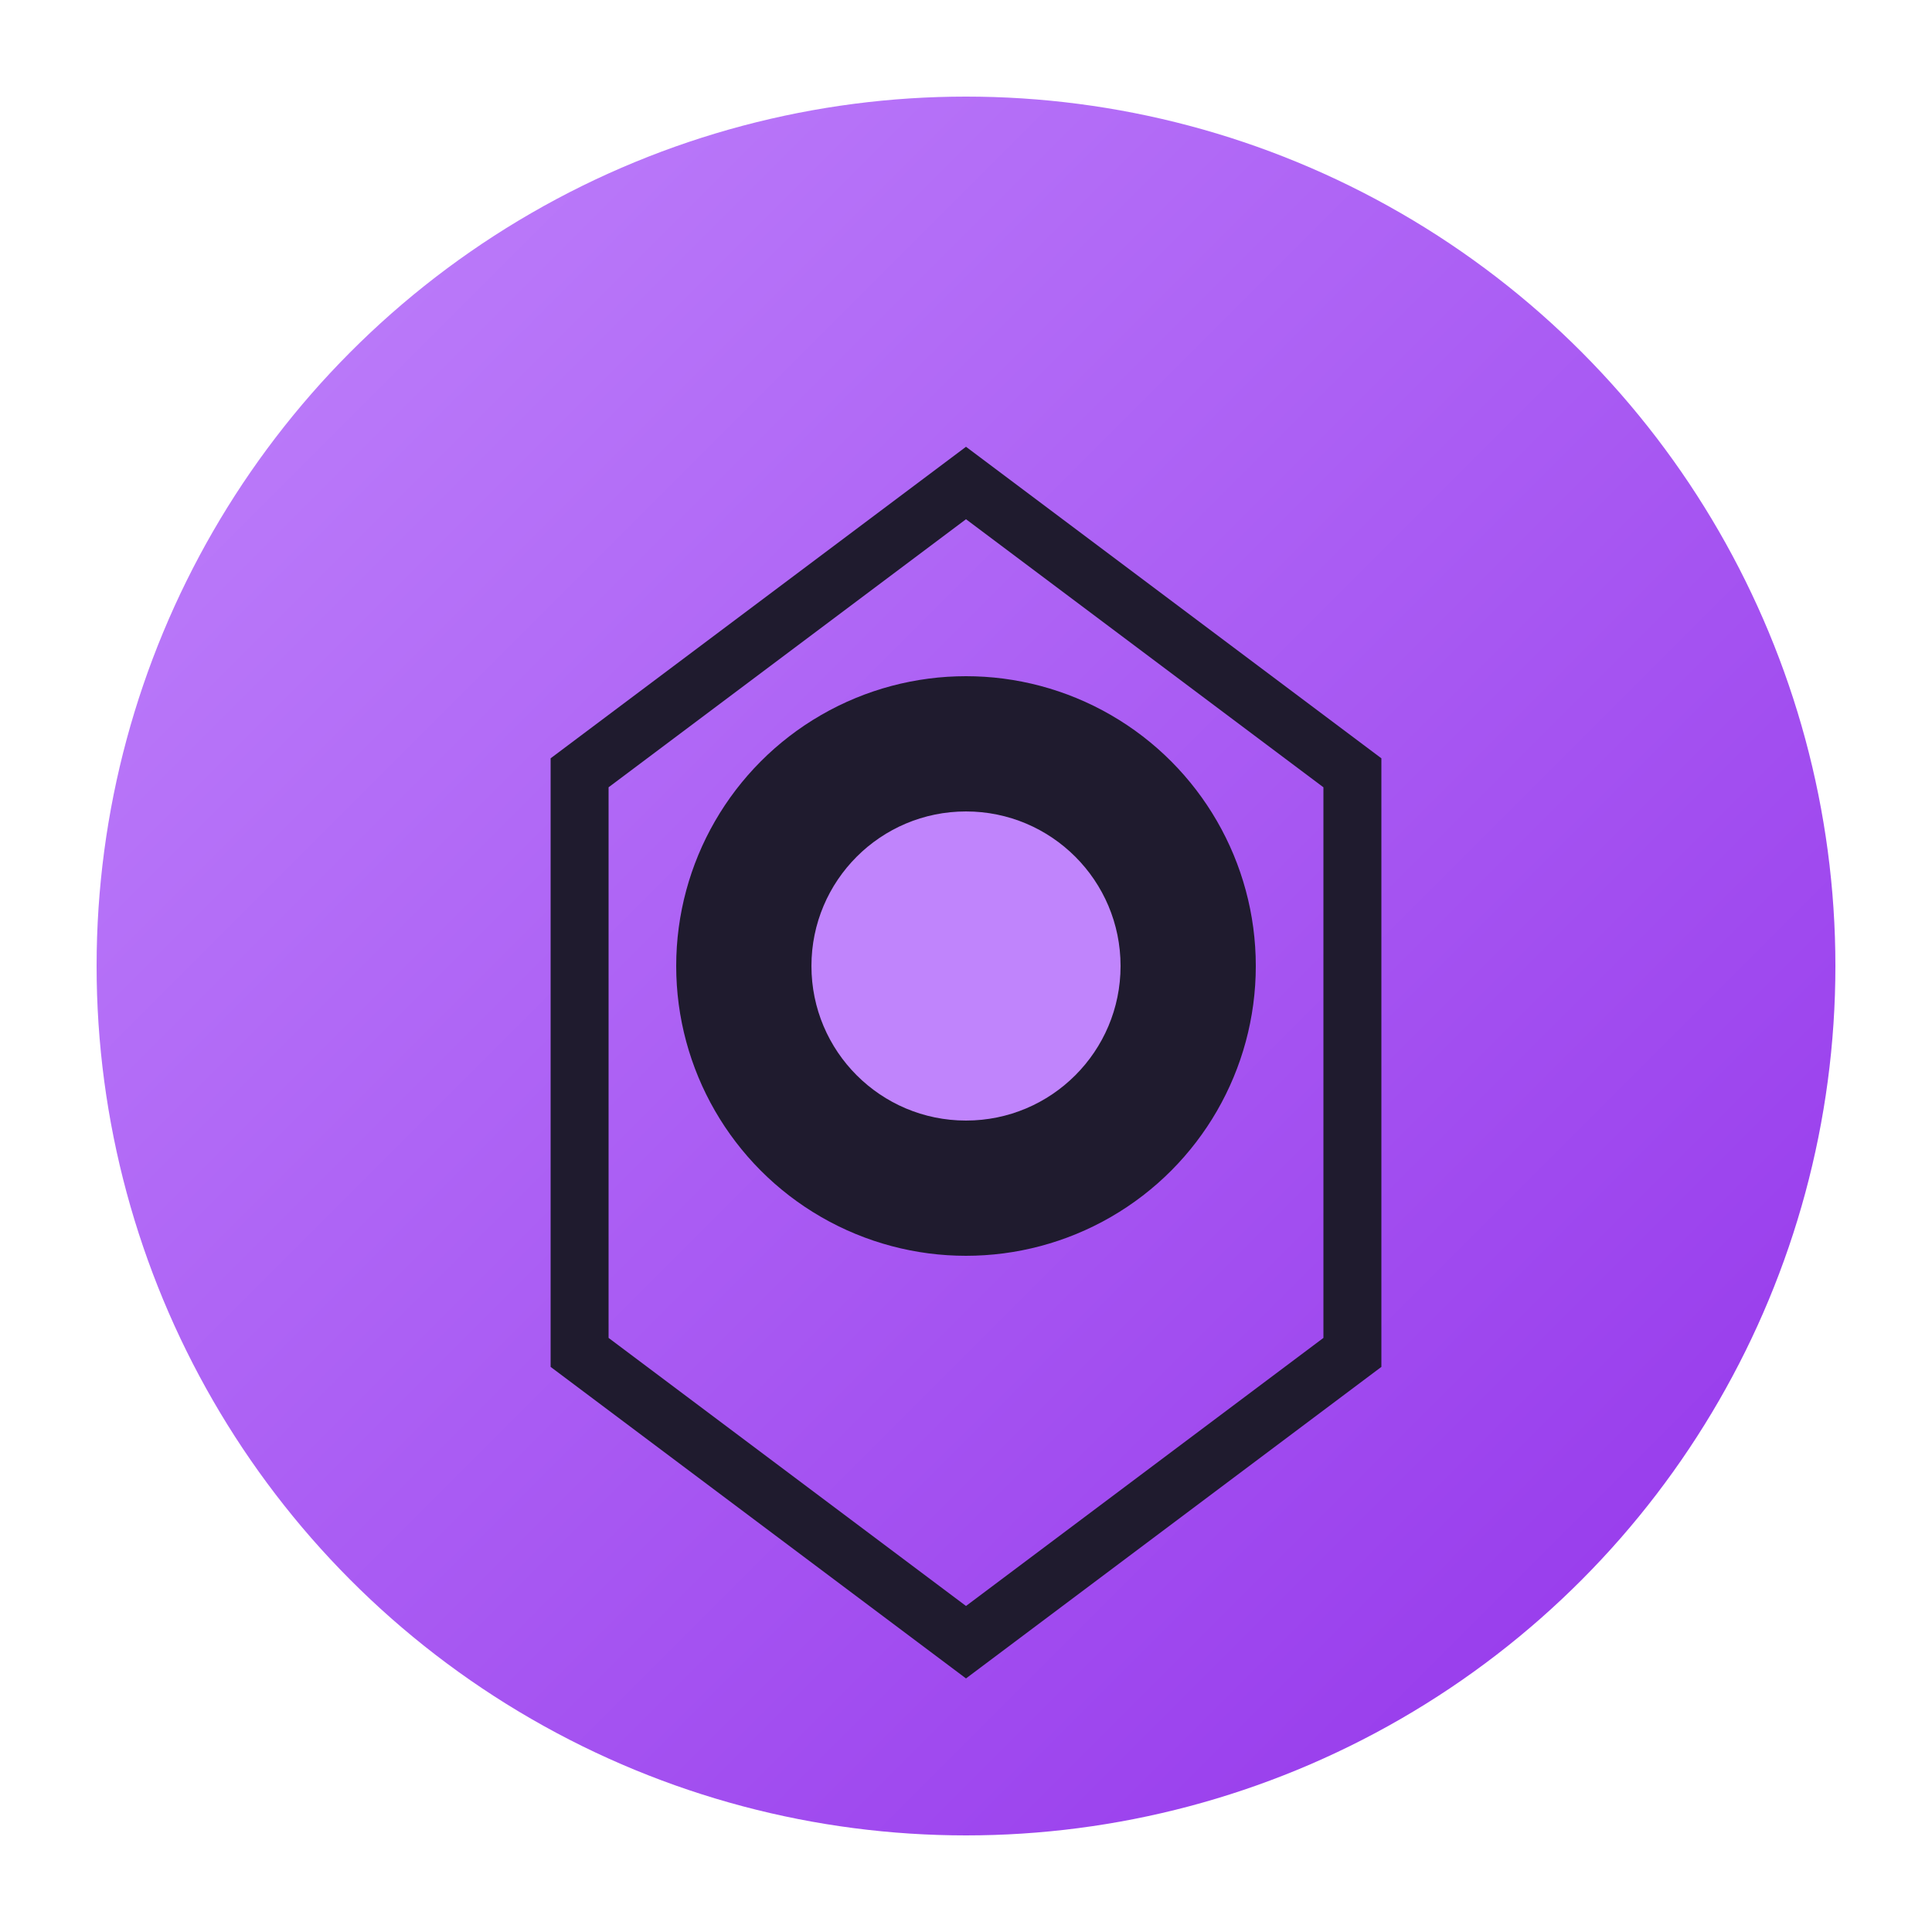
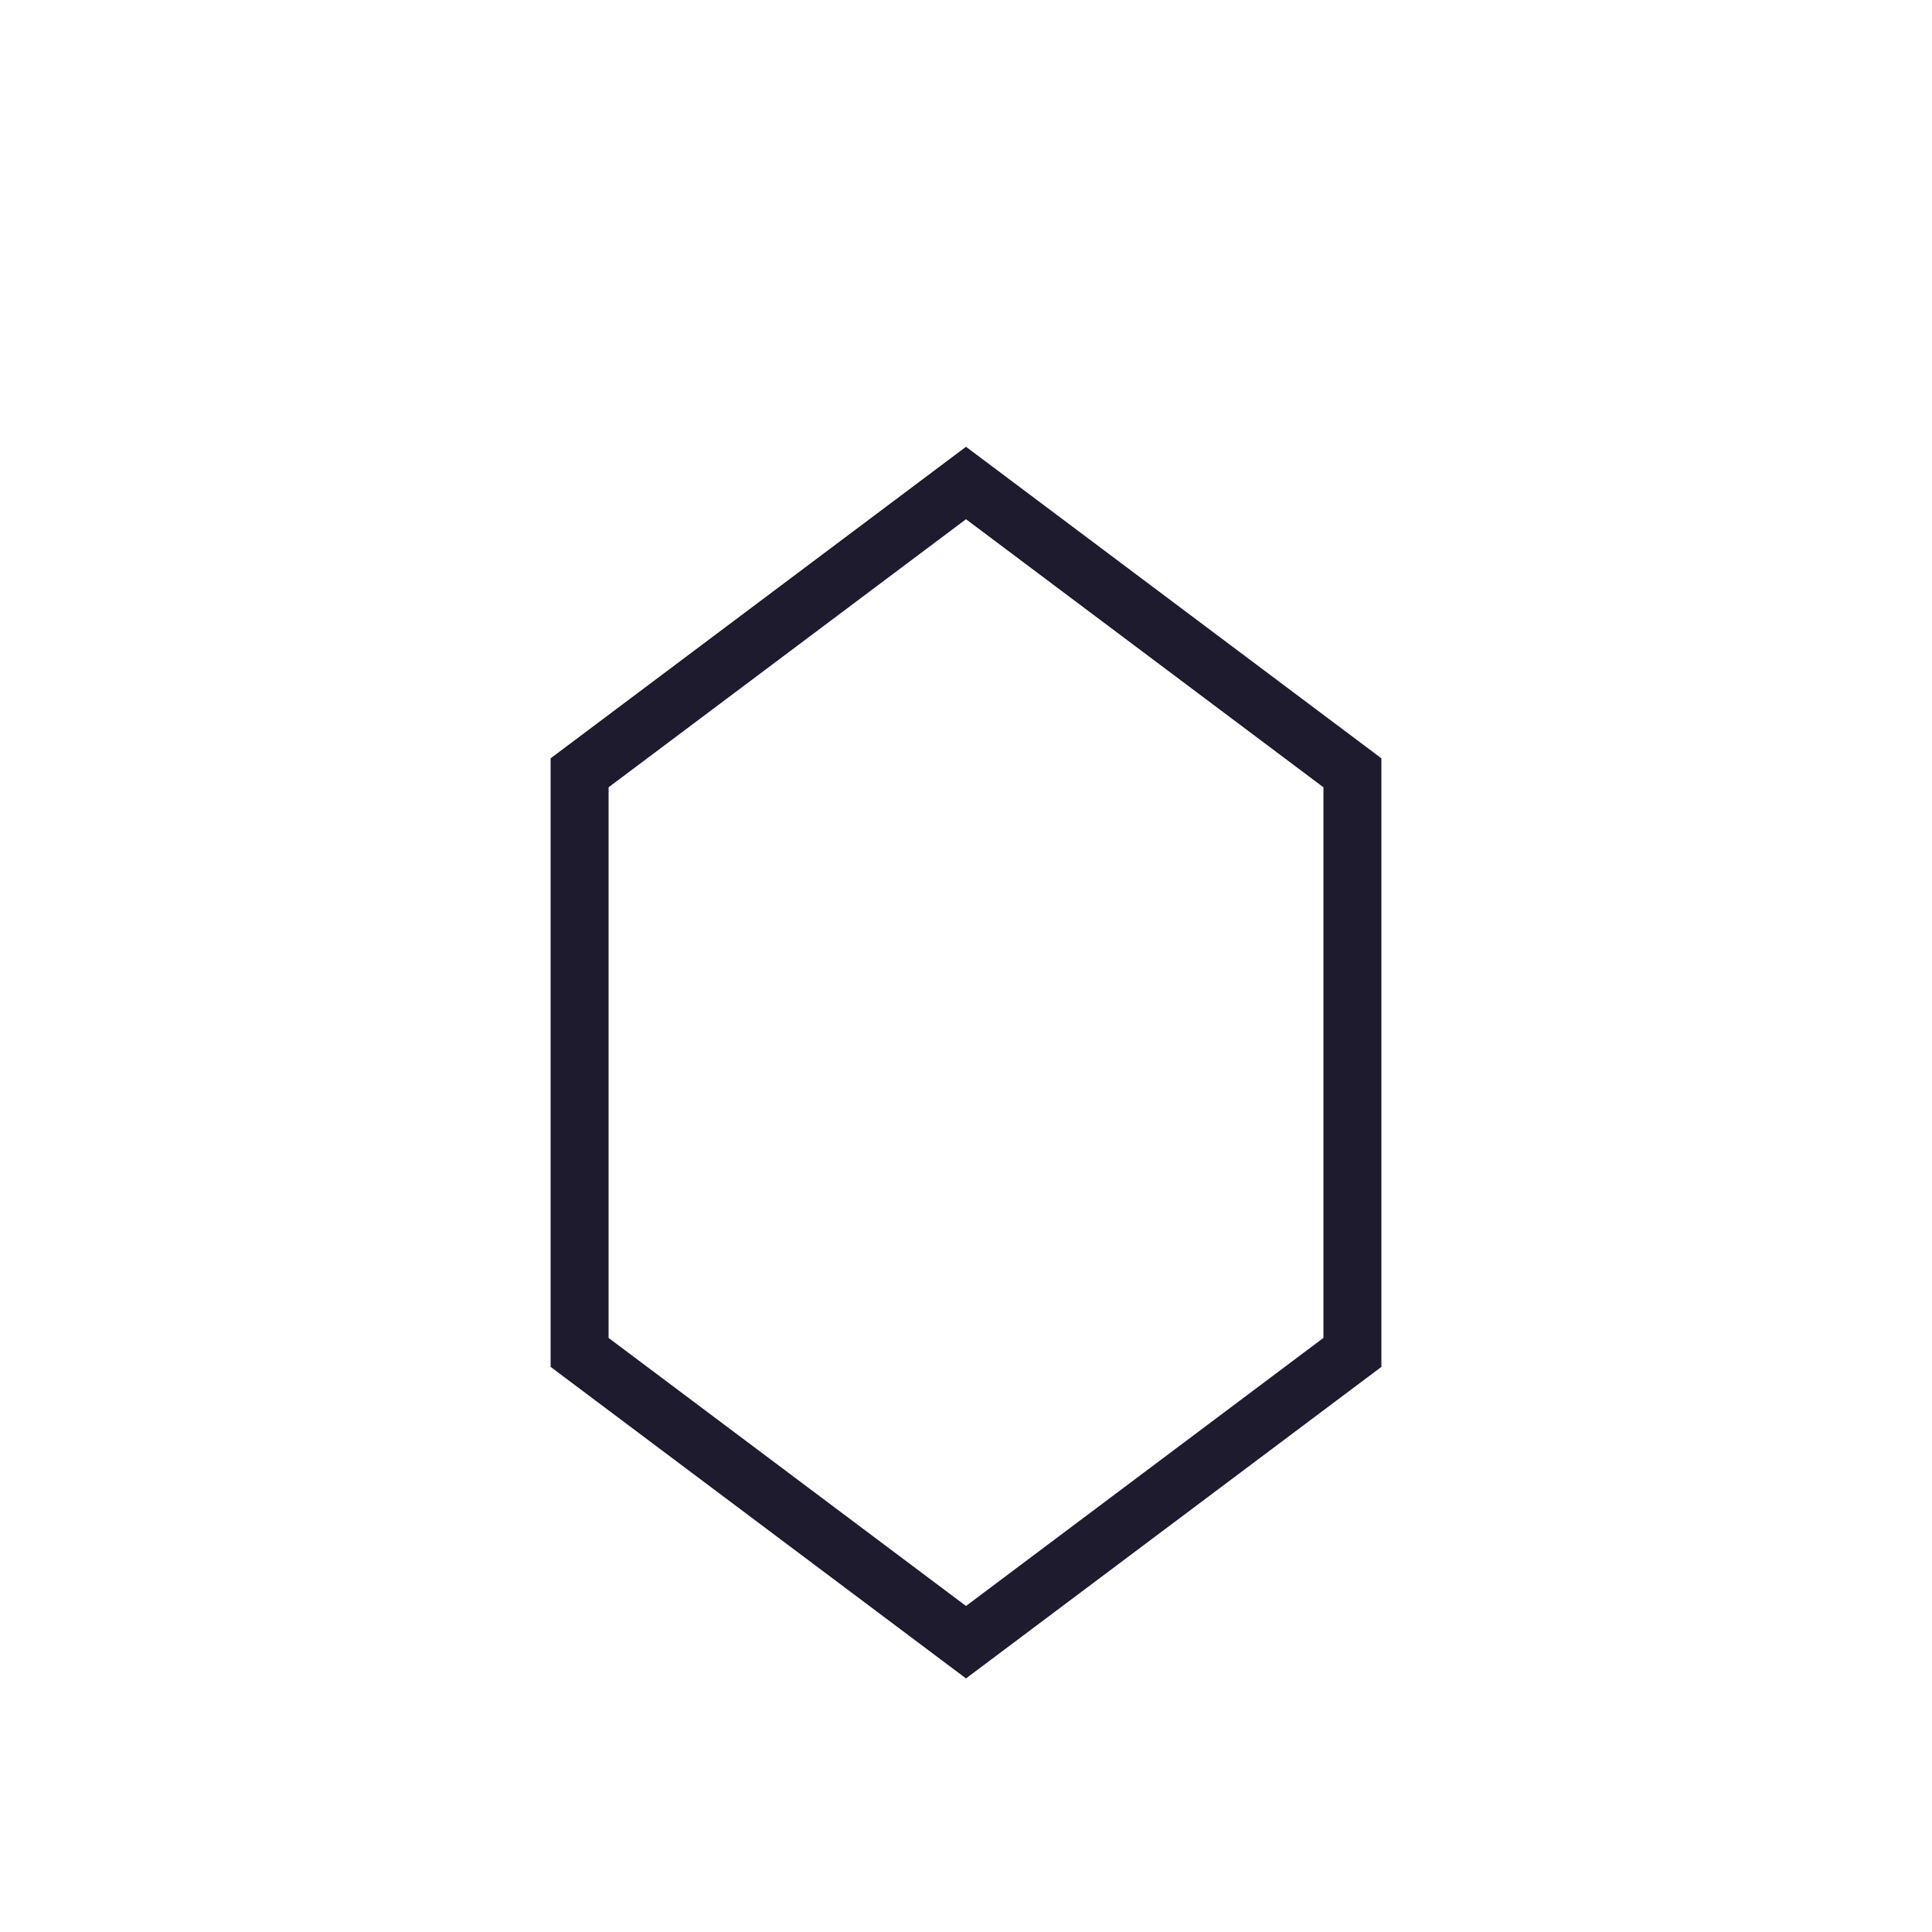
<svg xmlns="http://www.w3.org/2000/svg" width="100" height="100" viewBox="0 0 100 100">
  <defs>
    <linearGradient id="grad1" x1="0%" y1="0%" x2="100%" y2="100%">
      <stop offset="0%" style="stop-color:#C084FC;stop-opacity:1" />
      <stop offset="100%" style="stop-color:#9333EA;stop-opacity:1" />
    </linearGradient>
  </defs>
-   <circle cx="50" cy="50" r="45" fill="url(#grad1)" />
  <path d="M 30 40 L 50 25 L 70 40 L 70 70 L 50 85 L 30 70 Z" fill="none" stroke="#1F1B2E" stroke-width="3" />
-   <circle cx="50" cy="50" r="15" fill="#1F1B2E" />
-   <circle cx="50" cy="50" r="8" fill="#C084FC" />
</svg>